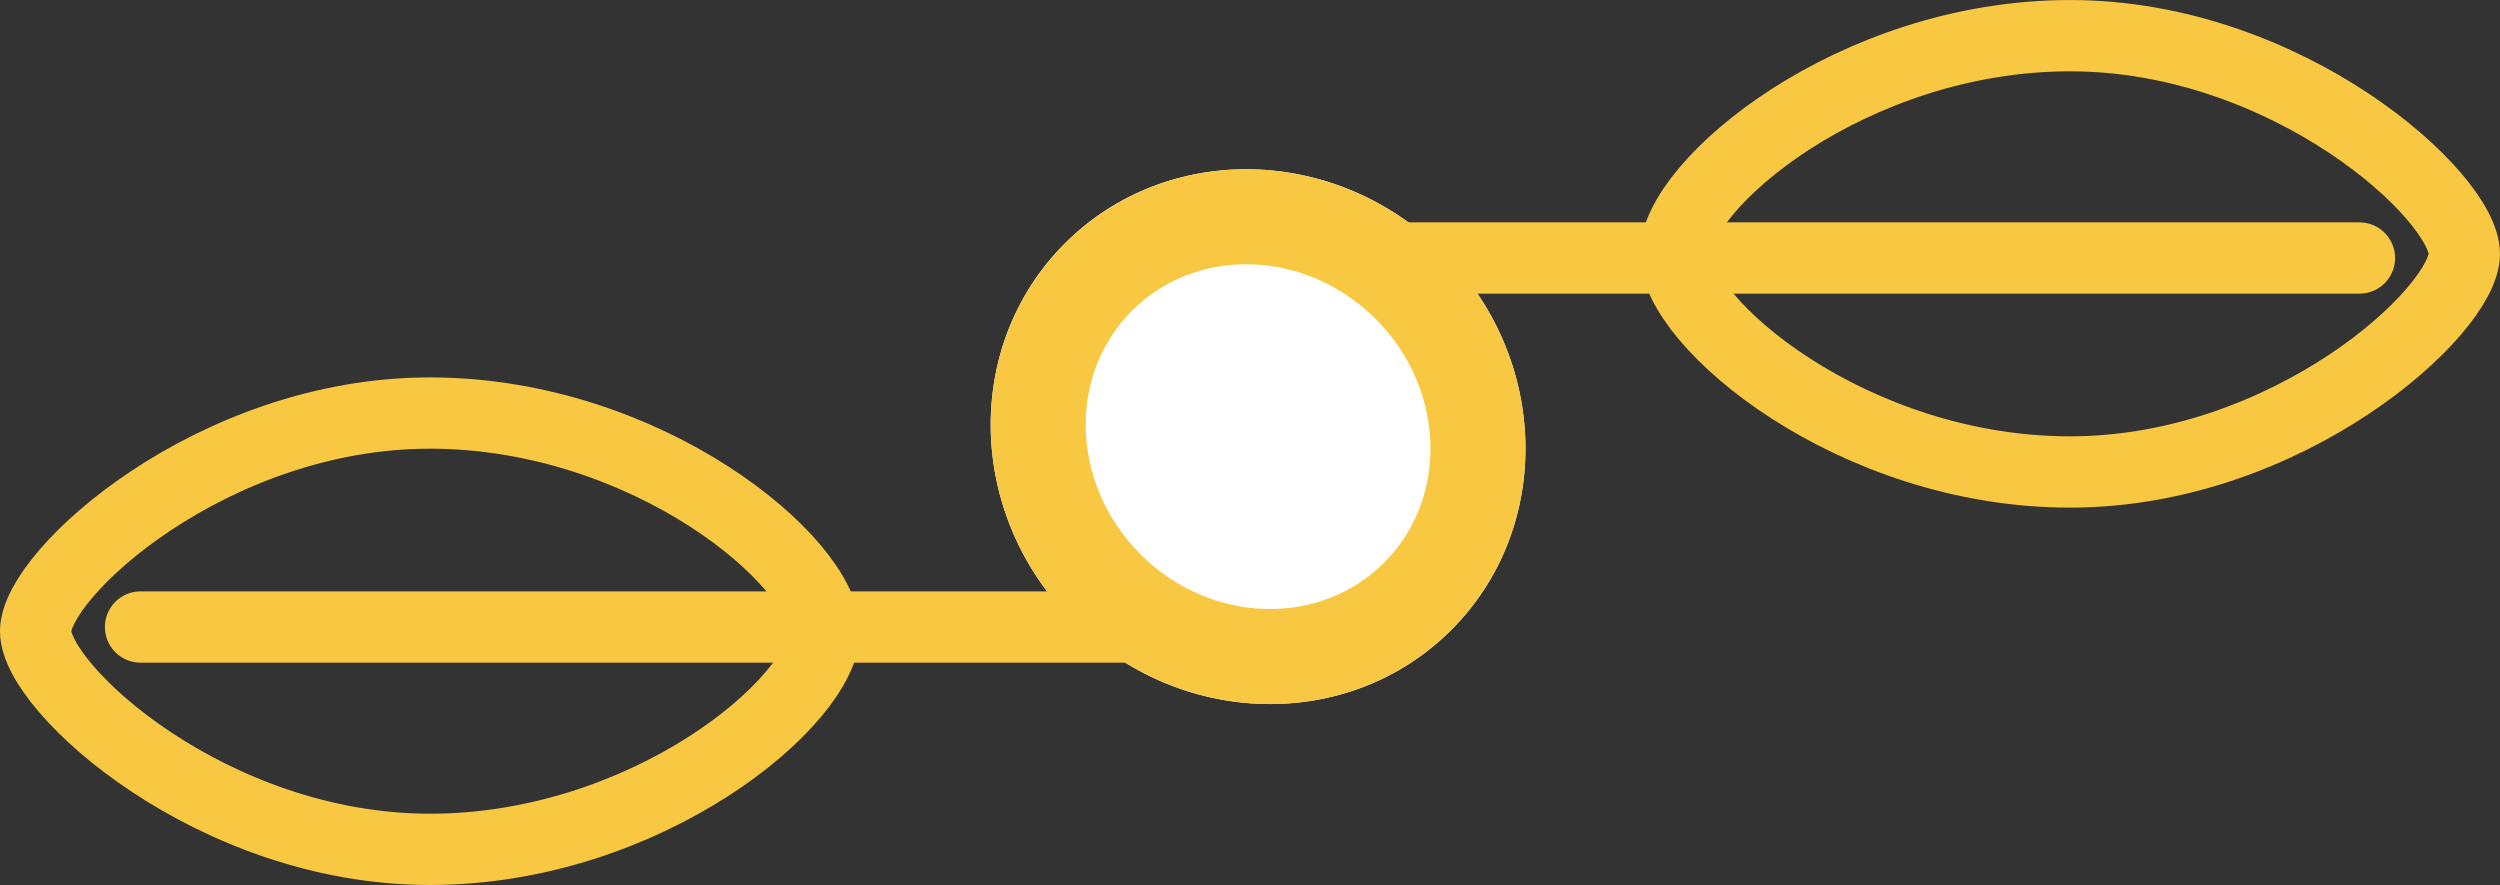
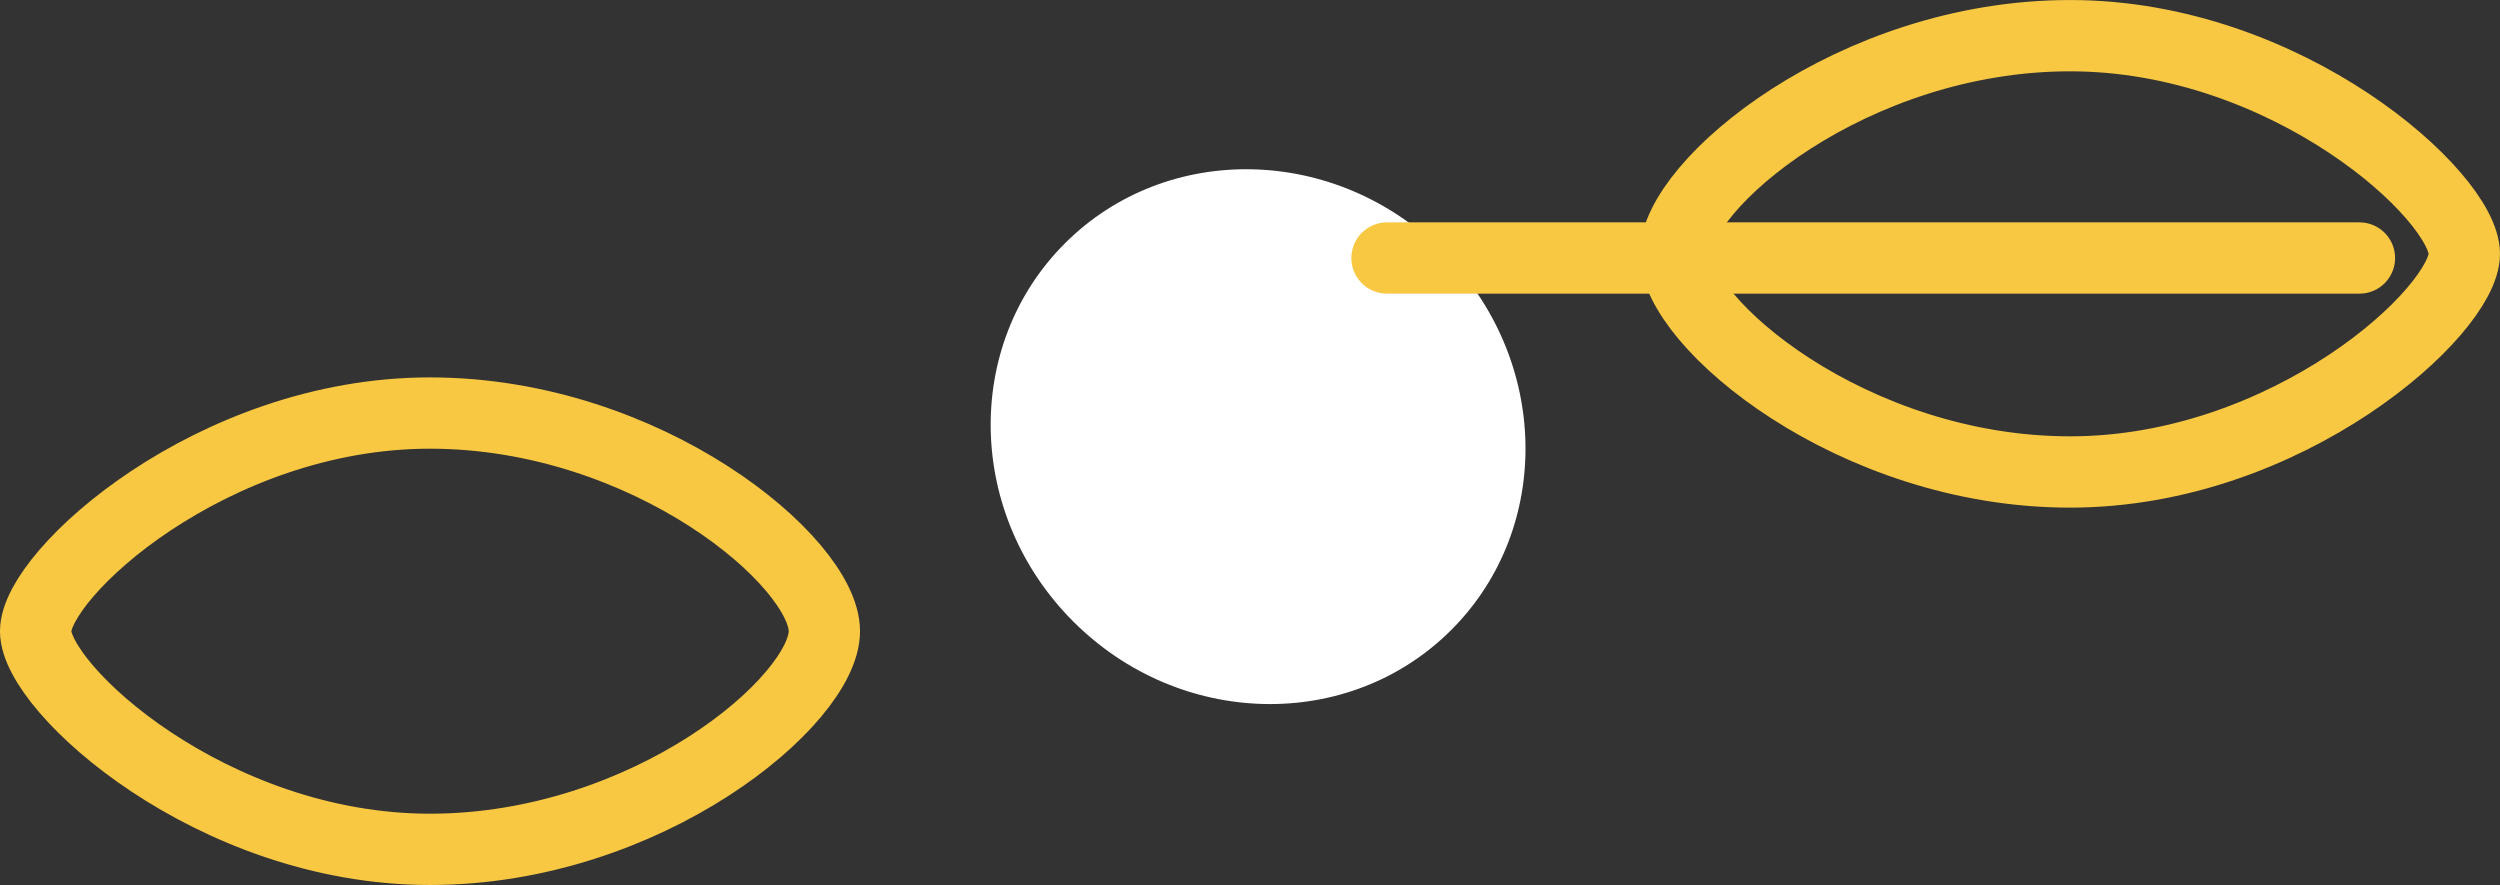
<svg xmlns="http://www.w3.org/2000/svg" width="105.201" height="37.242" viewBox="0 0 105.201 37.242">
  <rect x="0" y="0" width="105.201" height="37.242" fill="#333333" stroke="none" />
  <g id="Group_195" data-name="Group 195" transform="translate(-907.513 -270.314)">
    <g id="Ellipse_434" data-name="Ellipse 434" transform="translate(944.544 288.335) rotate(-45)" fill="#fff" stroke="#f8c843" stroke-width="4">
      <ellipse cx="11" cy="11.5" rx="11" ry="11.5" stroke="none" />
-       <ellipse cx="11" cy="11.5" rx="9" ry="9.5" fill="none" />
    </g>
    <path id="Path_40" data-name="Path 40" d="M9.18,33.191C6.767,33.191,0,25.761,0,16.6S6.279,0,9.18,0s9.18,7.43,9.18,16.6S11.594,33.191,9.18,33.191Z" transform="translate(978.022 290.175) rotate(-90)" fill="none" stroke="#f8c843" stroke-linecap="round" stroke-linejoin="round" stroke-width="3" />
    <path id="Path_43" data-name="Path 43" d="M9.18,33.191C6.767,33.191,0,25.761,0,16.6S6.279,0,9.18,0s9.18,7.43,9.18,16.6S11.594,33.191,9.18,33.191Z" transform="translate(942.203 287.695) rotate(90)" fill="none" stroke="#f8c843" stroke-linecap="round" stroke-linejoin="round" stroke-width="3" />
    <path id="Path_77" data-name="Path 77" d="M0,38.84V-2.08" transform="translate(967.959 281.171) rotate(-90)" fill="none" stroke="#f8c843" stroke-linecap="round" stroke-width="3" />
-     <path id="Path_76" data-name="Path 76" d="M0,38.84V-3.91" transform="translate(952.267 296.699) rotate(90)" fill="none" stroke="#f8c843" stroke-linecap="round" stroke-width="3" />
  </g>
</svg>